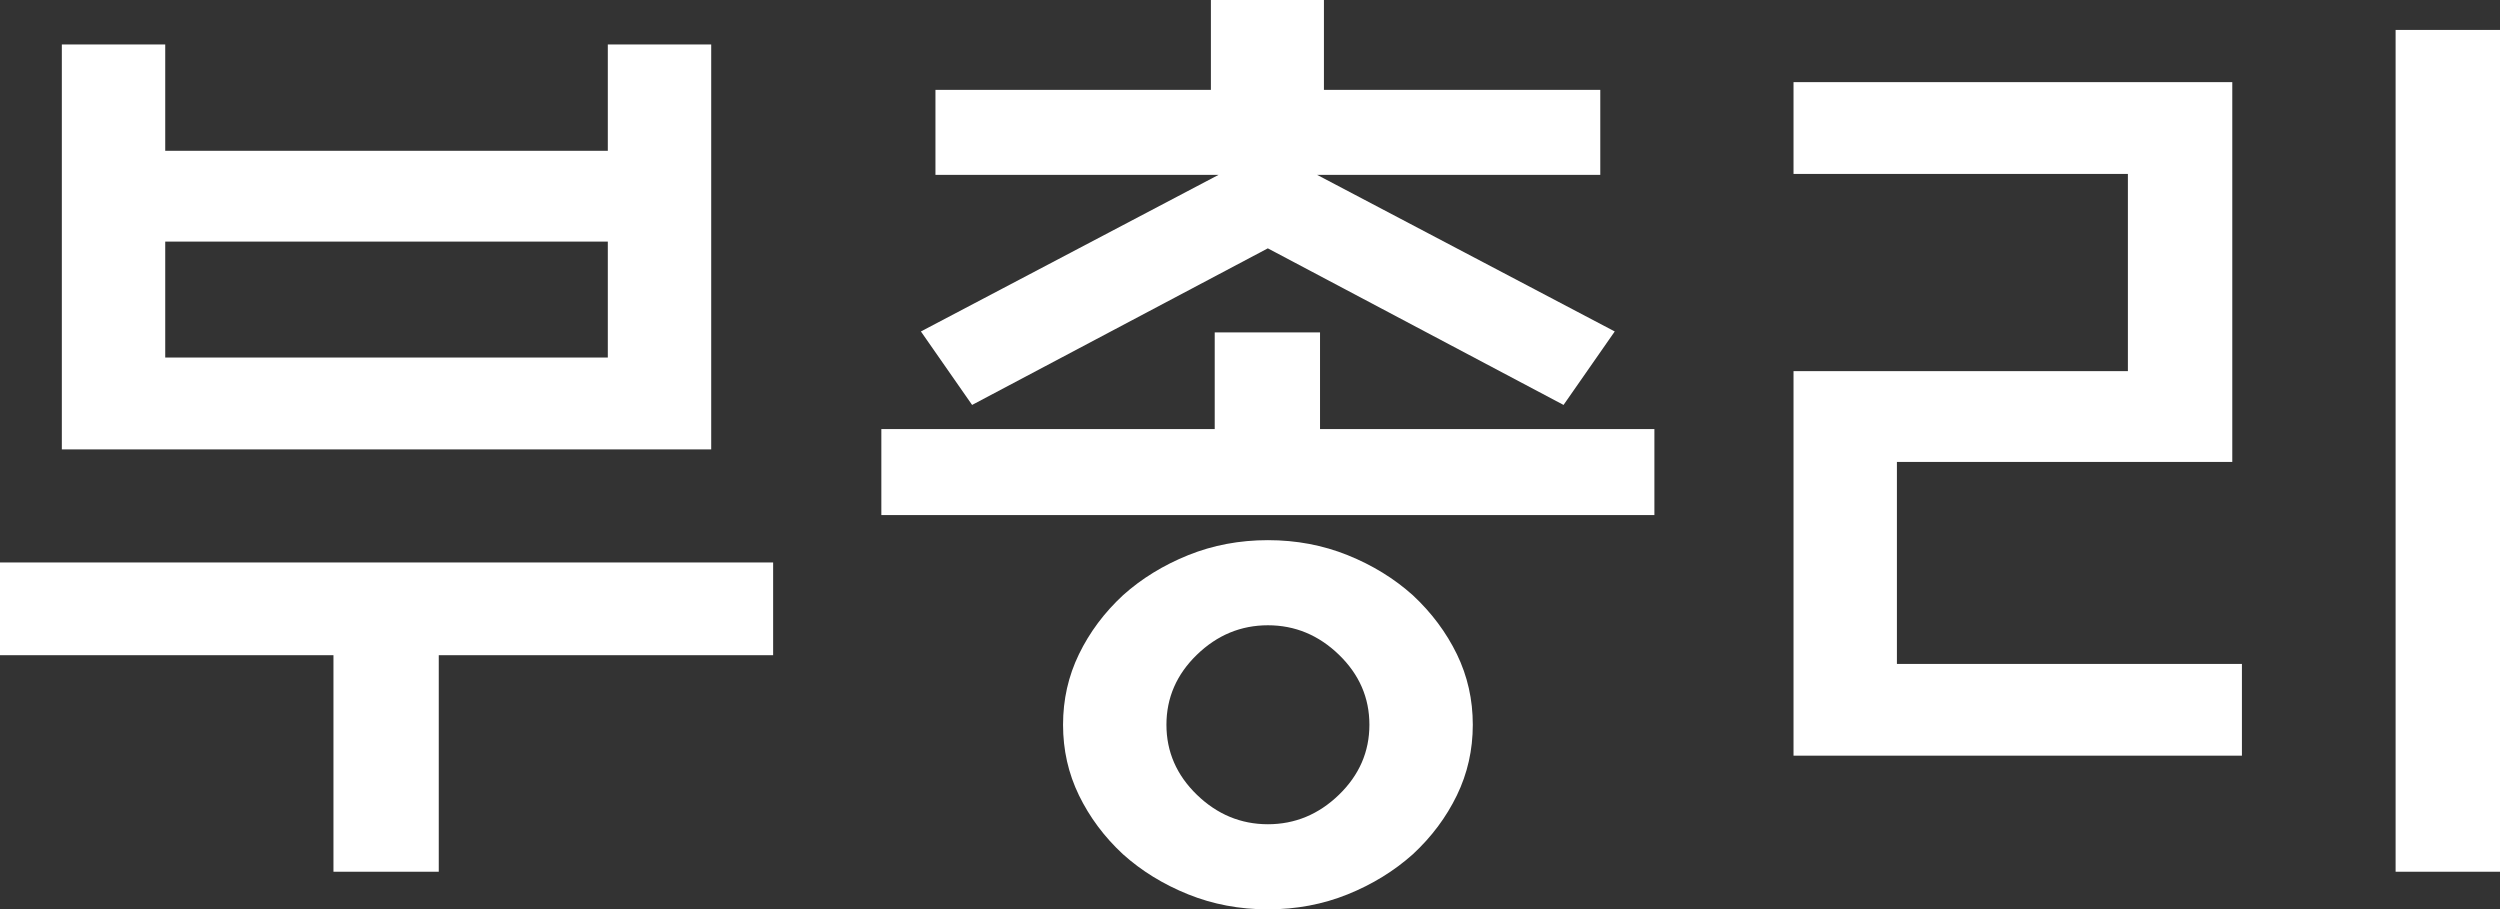
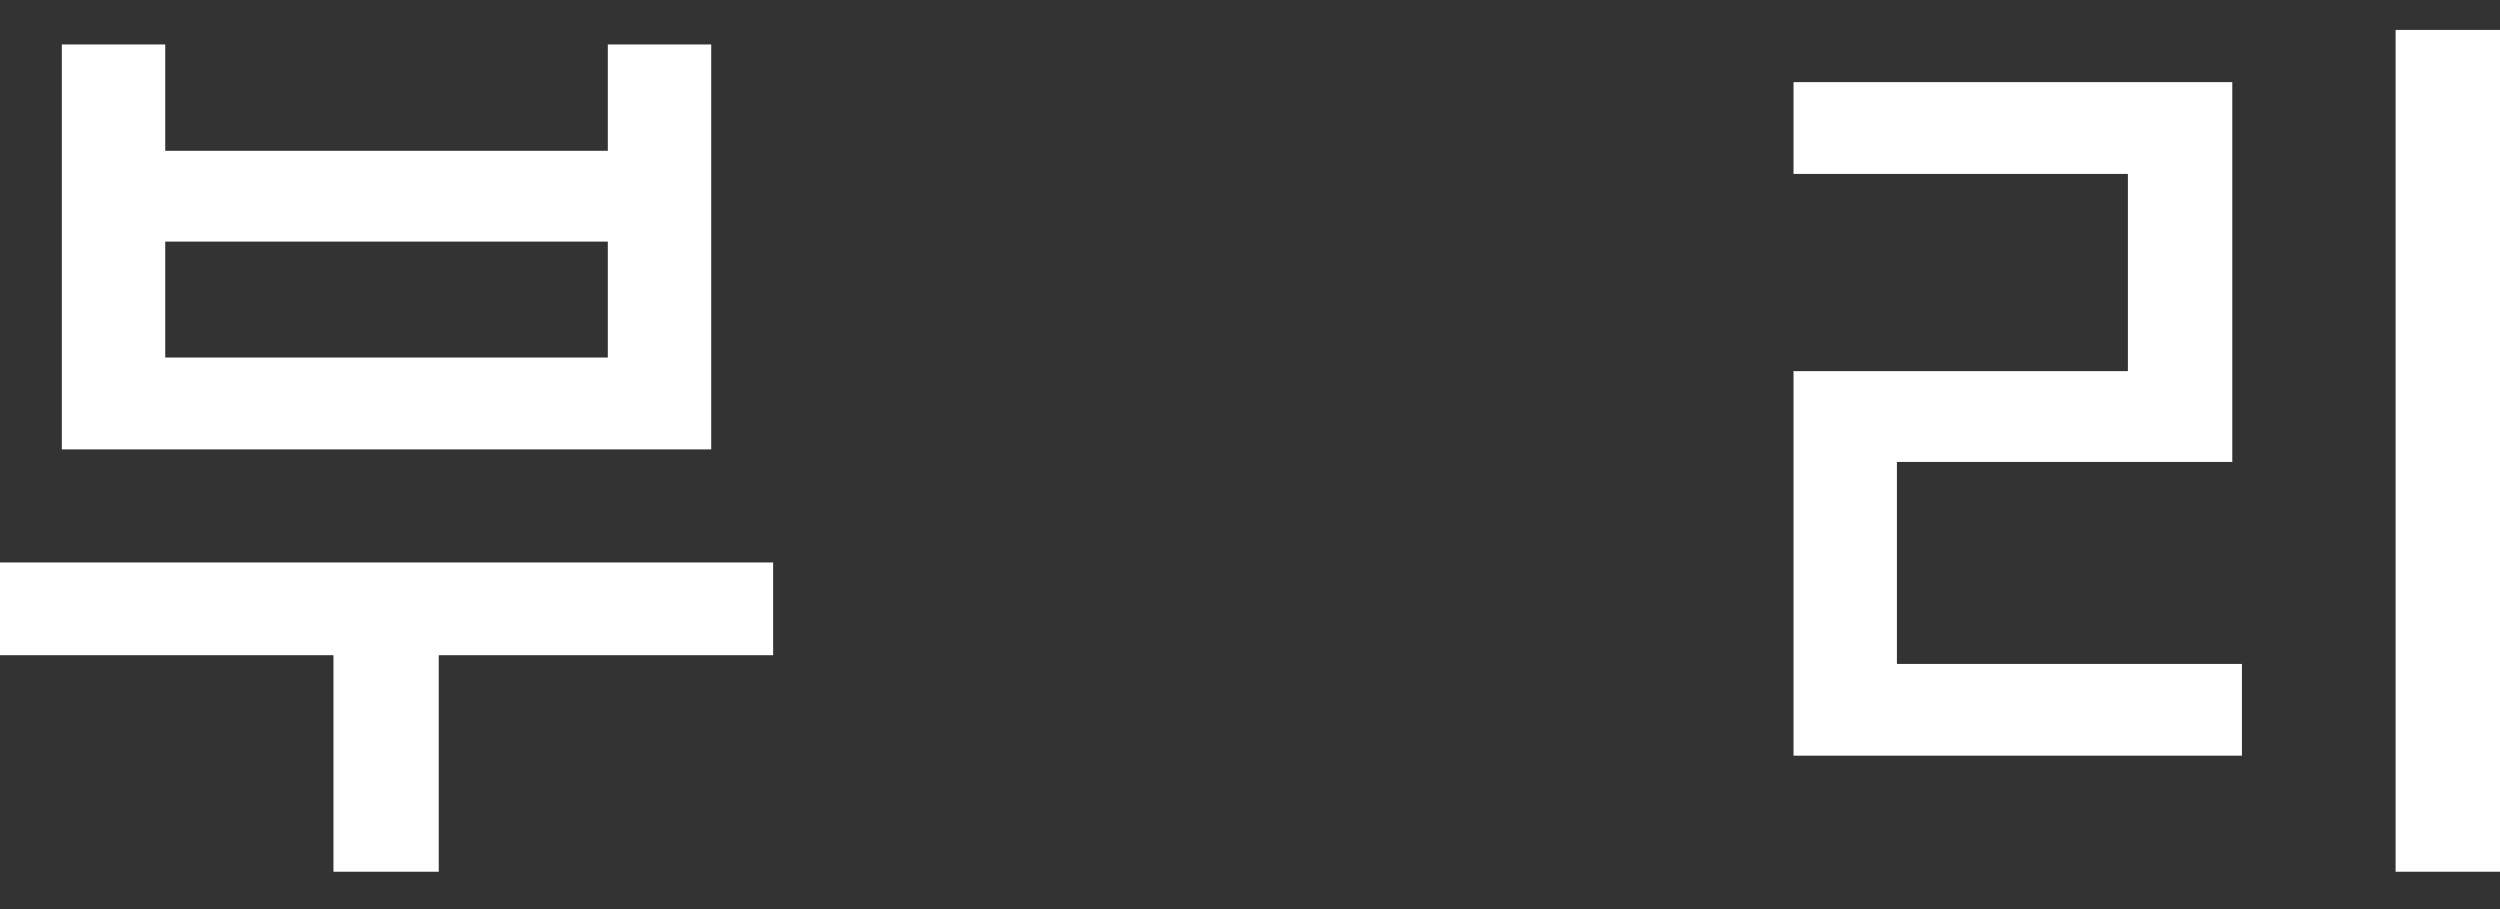
<svg xmlns="http://www.w3.org/2000/svg" id="_레이어_2" data-name="레이어 2" viewBox="0 0 274.92 100">
  <rect x="0" y="0" width="274.92" height="100" fill="#333333" stroke="none" />
  <defs>
    <style>
      .cls-1 {
        fill: #fff;
      }
    </style>
  </defs>
  <g id="_레이어_1-2" data-name="레이어 1">
    <g>
      <path class="cls-1" d="M0,61.85H85.02v10.2H48.25v23.81h-11.58v-23.81H0v-10.2ZM18.17,16.58h48.67V4.89h11.37V49.42H6.8V4.89h11.37v11.69Zm48.67,9.99H18.17v12.75h48.67v-12.75Z" />
-       <path class="cls-1" d="M133.58,47.18v-10.63h11.58v10.63h36.77v9.46H96.92v-9.46h36.66Zm-30.71-27.95V9.88h30.29V0h12.43V9.88h30.39v9.35h-31.14l32.73,17.22-5.63,8.08-32.52-17.22-32.52,17.22-5.63-8.08,32.73-17.22h-31.14Zm59.09,60.47c0,2.76-.58,5.35-1.75,7.76-1.17,2.41-2.78,4.57-4.84,6.48-2.06,1.84-4.45,3.31-7.17,4.41-2.73,1.1-5.65,1.65-8.77,1.65s-6.04-.55-8.77-1.65c-2.73-1.1-5.12-2.57-7.17-4.41-2.06-1.91-3.67-4.08-4.84-6.48-1.17-2.41-1.75-4.99-1.75-7.76s.58-5.35,1.75-7.76c1.17-2.41,2.78-4.57,4.84-6.48,2.05-1.84,4.45-3.31,7.17-4.41,2.73-1.1,5.65-1.65,8.77-1.65s6.04,.55,8.77,1.65c2.73,1.1,5.12,2.57,7.17,4.41,2.05,1.91,3.67,4.08,4.84,6.48,1.17,2.41,1.75,4.99,1.75,7.76Zm-11.37,0c0-2.98-1.12-5.54-3.35-7.7-2.23-2.16-4.84-3.24-7.81-3.24s-5.58,1.08-7.81,3.24c-2.23,2.16-3.35,4.73-3.35,7.7s1.12,5.54,3.35,7.7c2.23,2.16,4.84,3.24,7.81,3.24s5.58-1.08,7.81-3.24c2.23-2.16,3.35-4.73,3.35-7.7Z" />
      <path class="cls-1" d="M246.54,83.1h-49.31V40.81h36.77V19.13h-36.77V9.03h48.25V50.8h-36.88v22.21h37.94v10.1ZM263.44,3.29h11.48V95.86h-11.48V3.29Z" />
    </g>
  </g>
</svg>